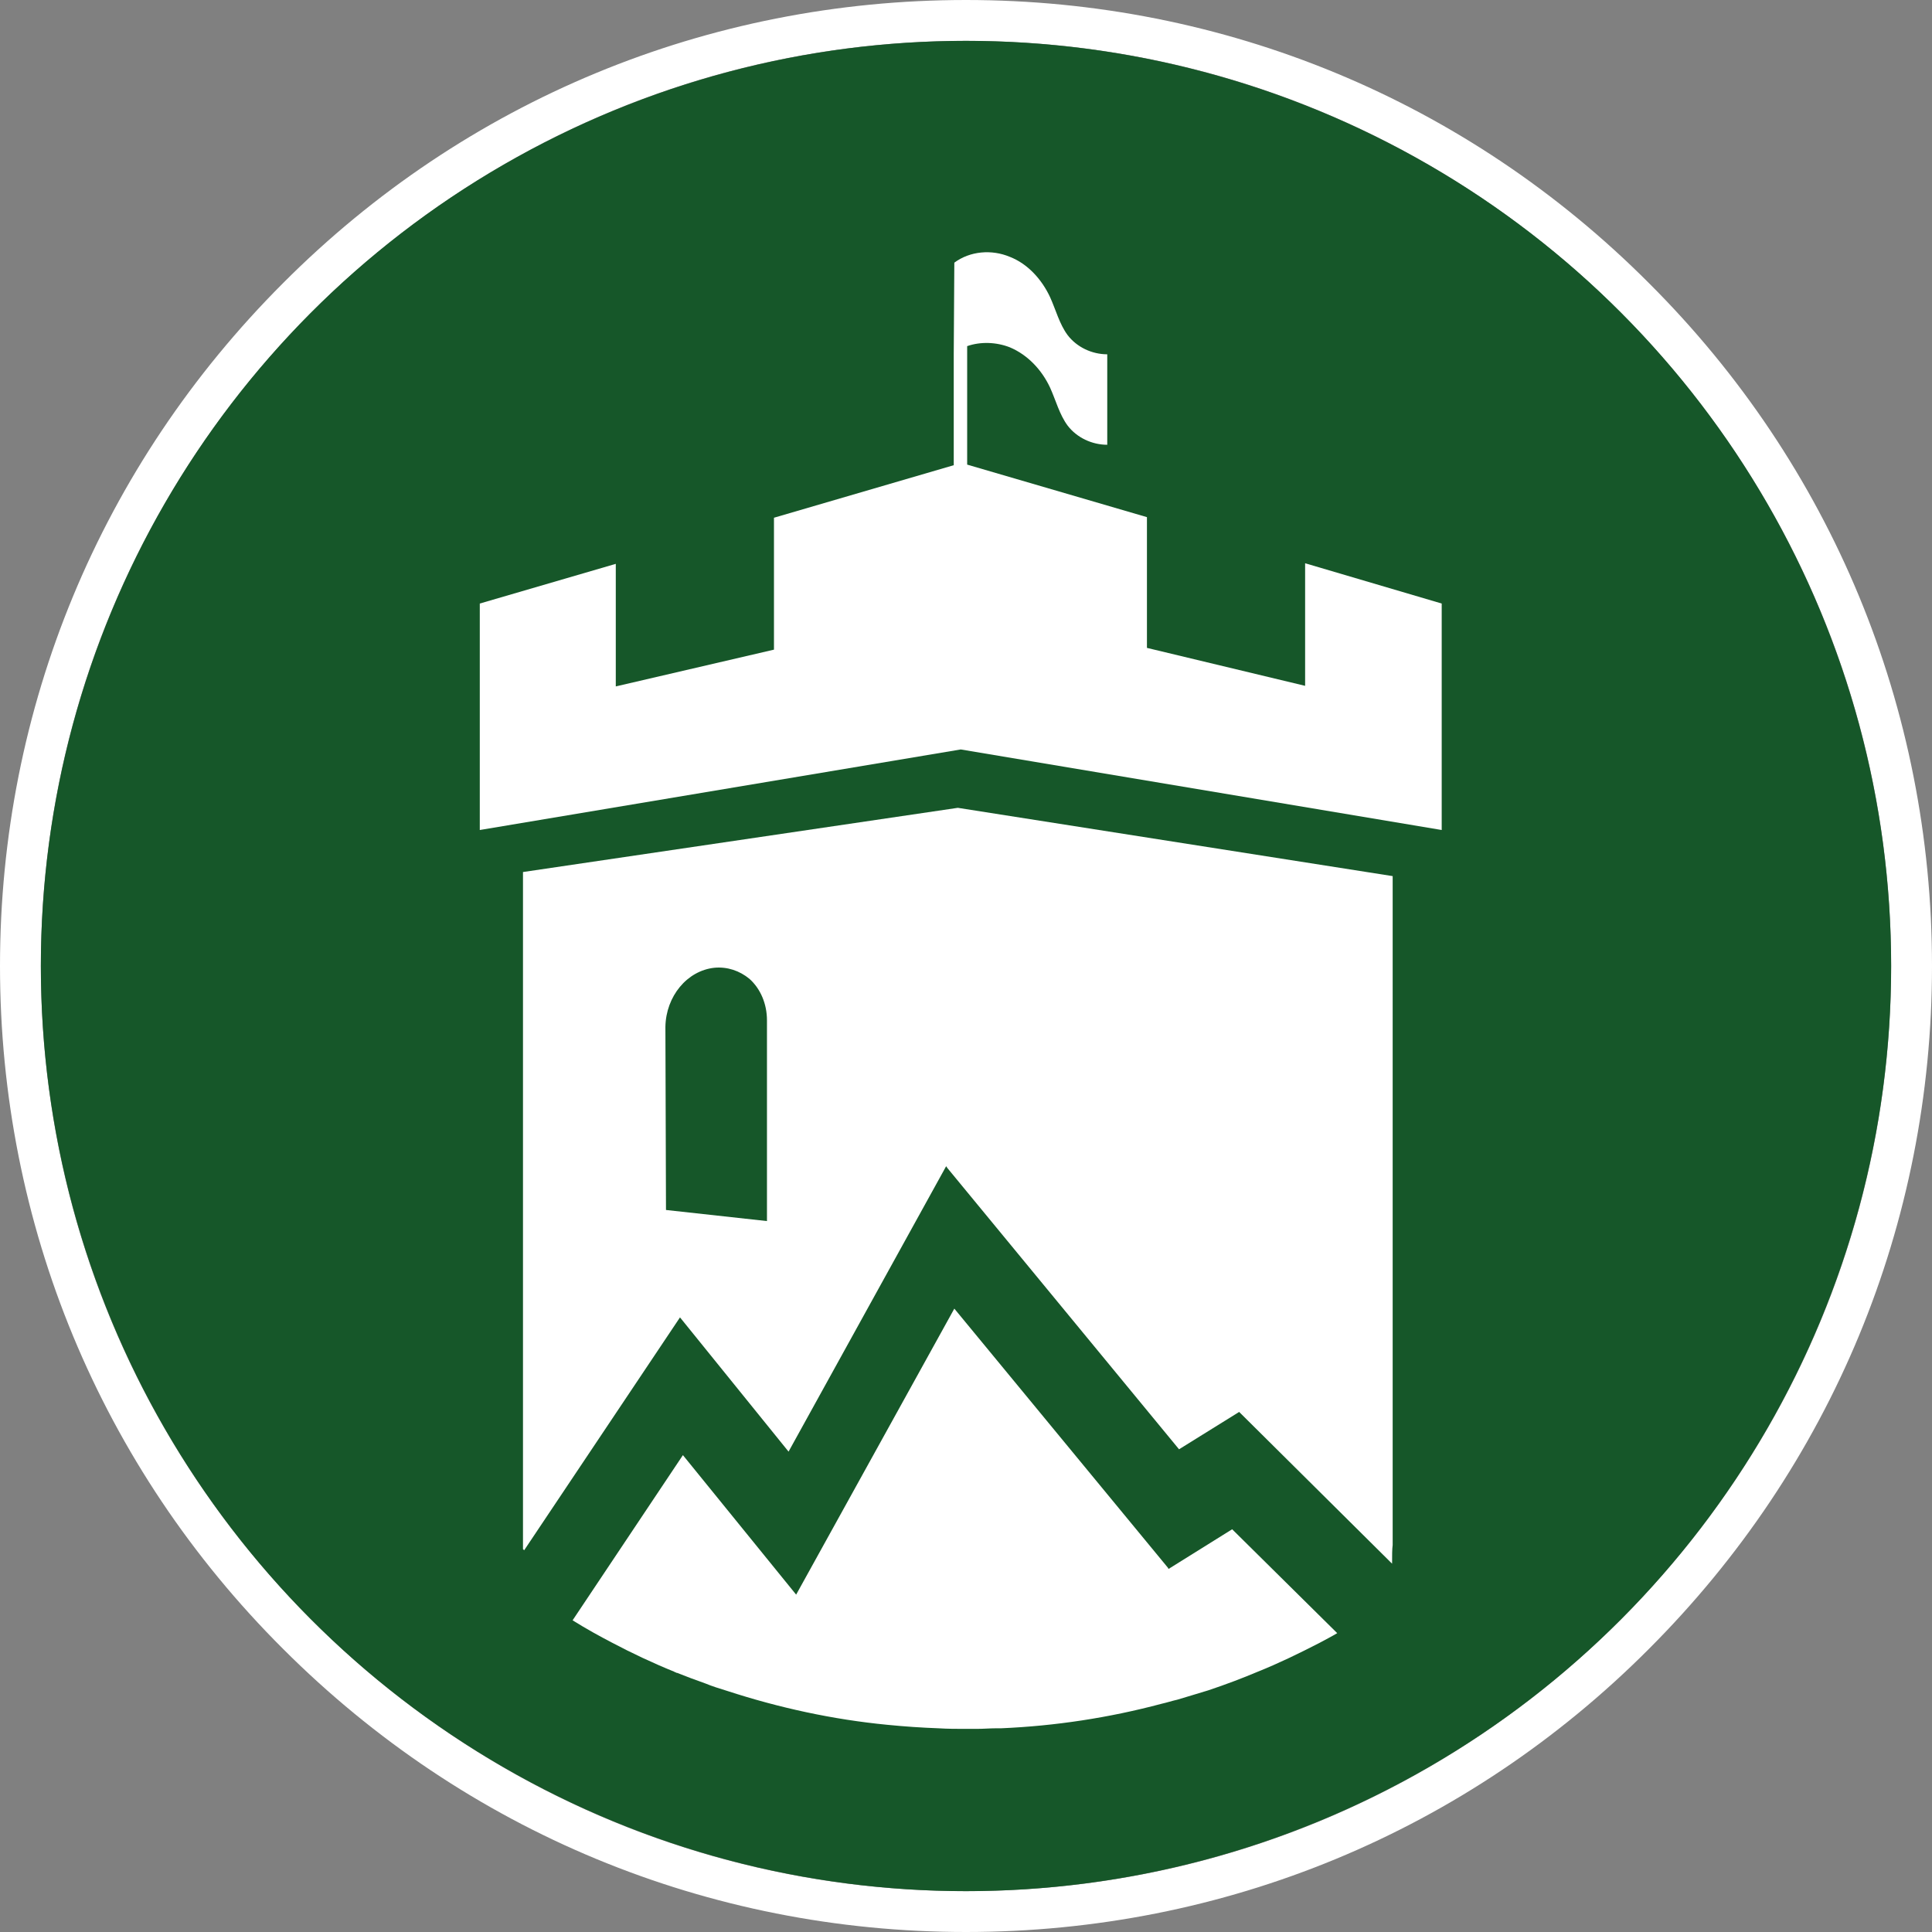
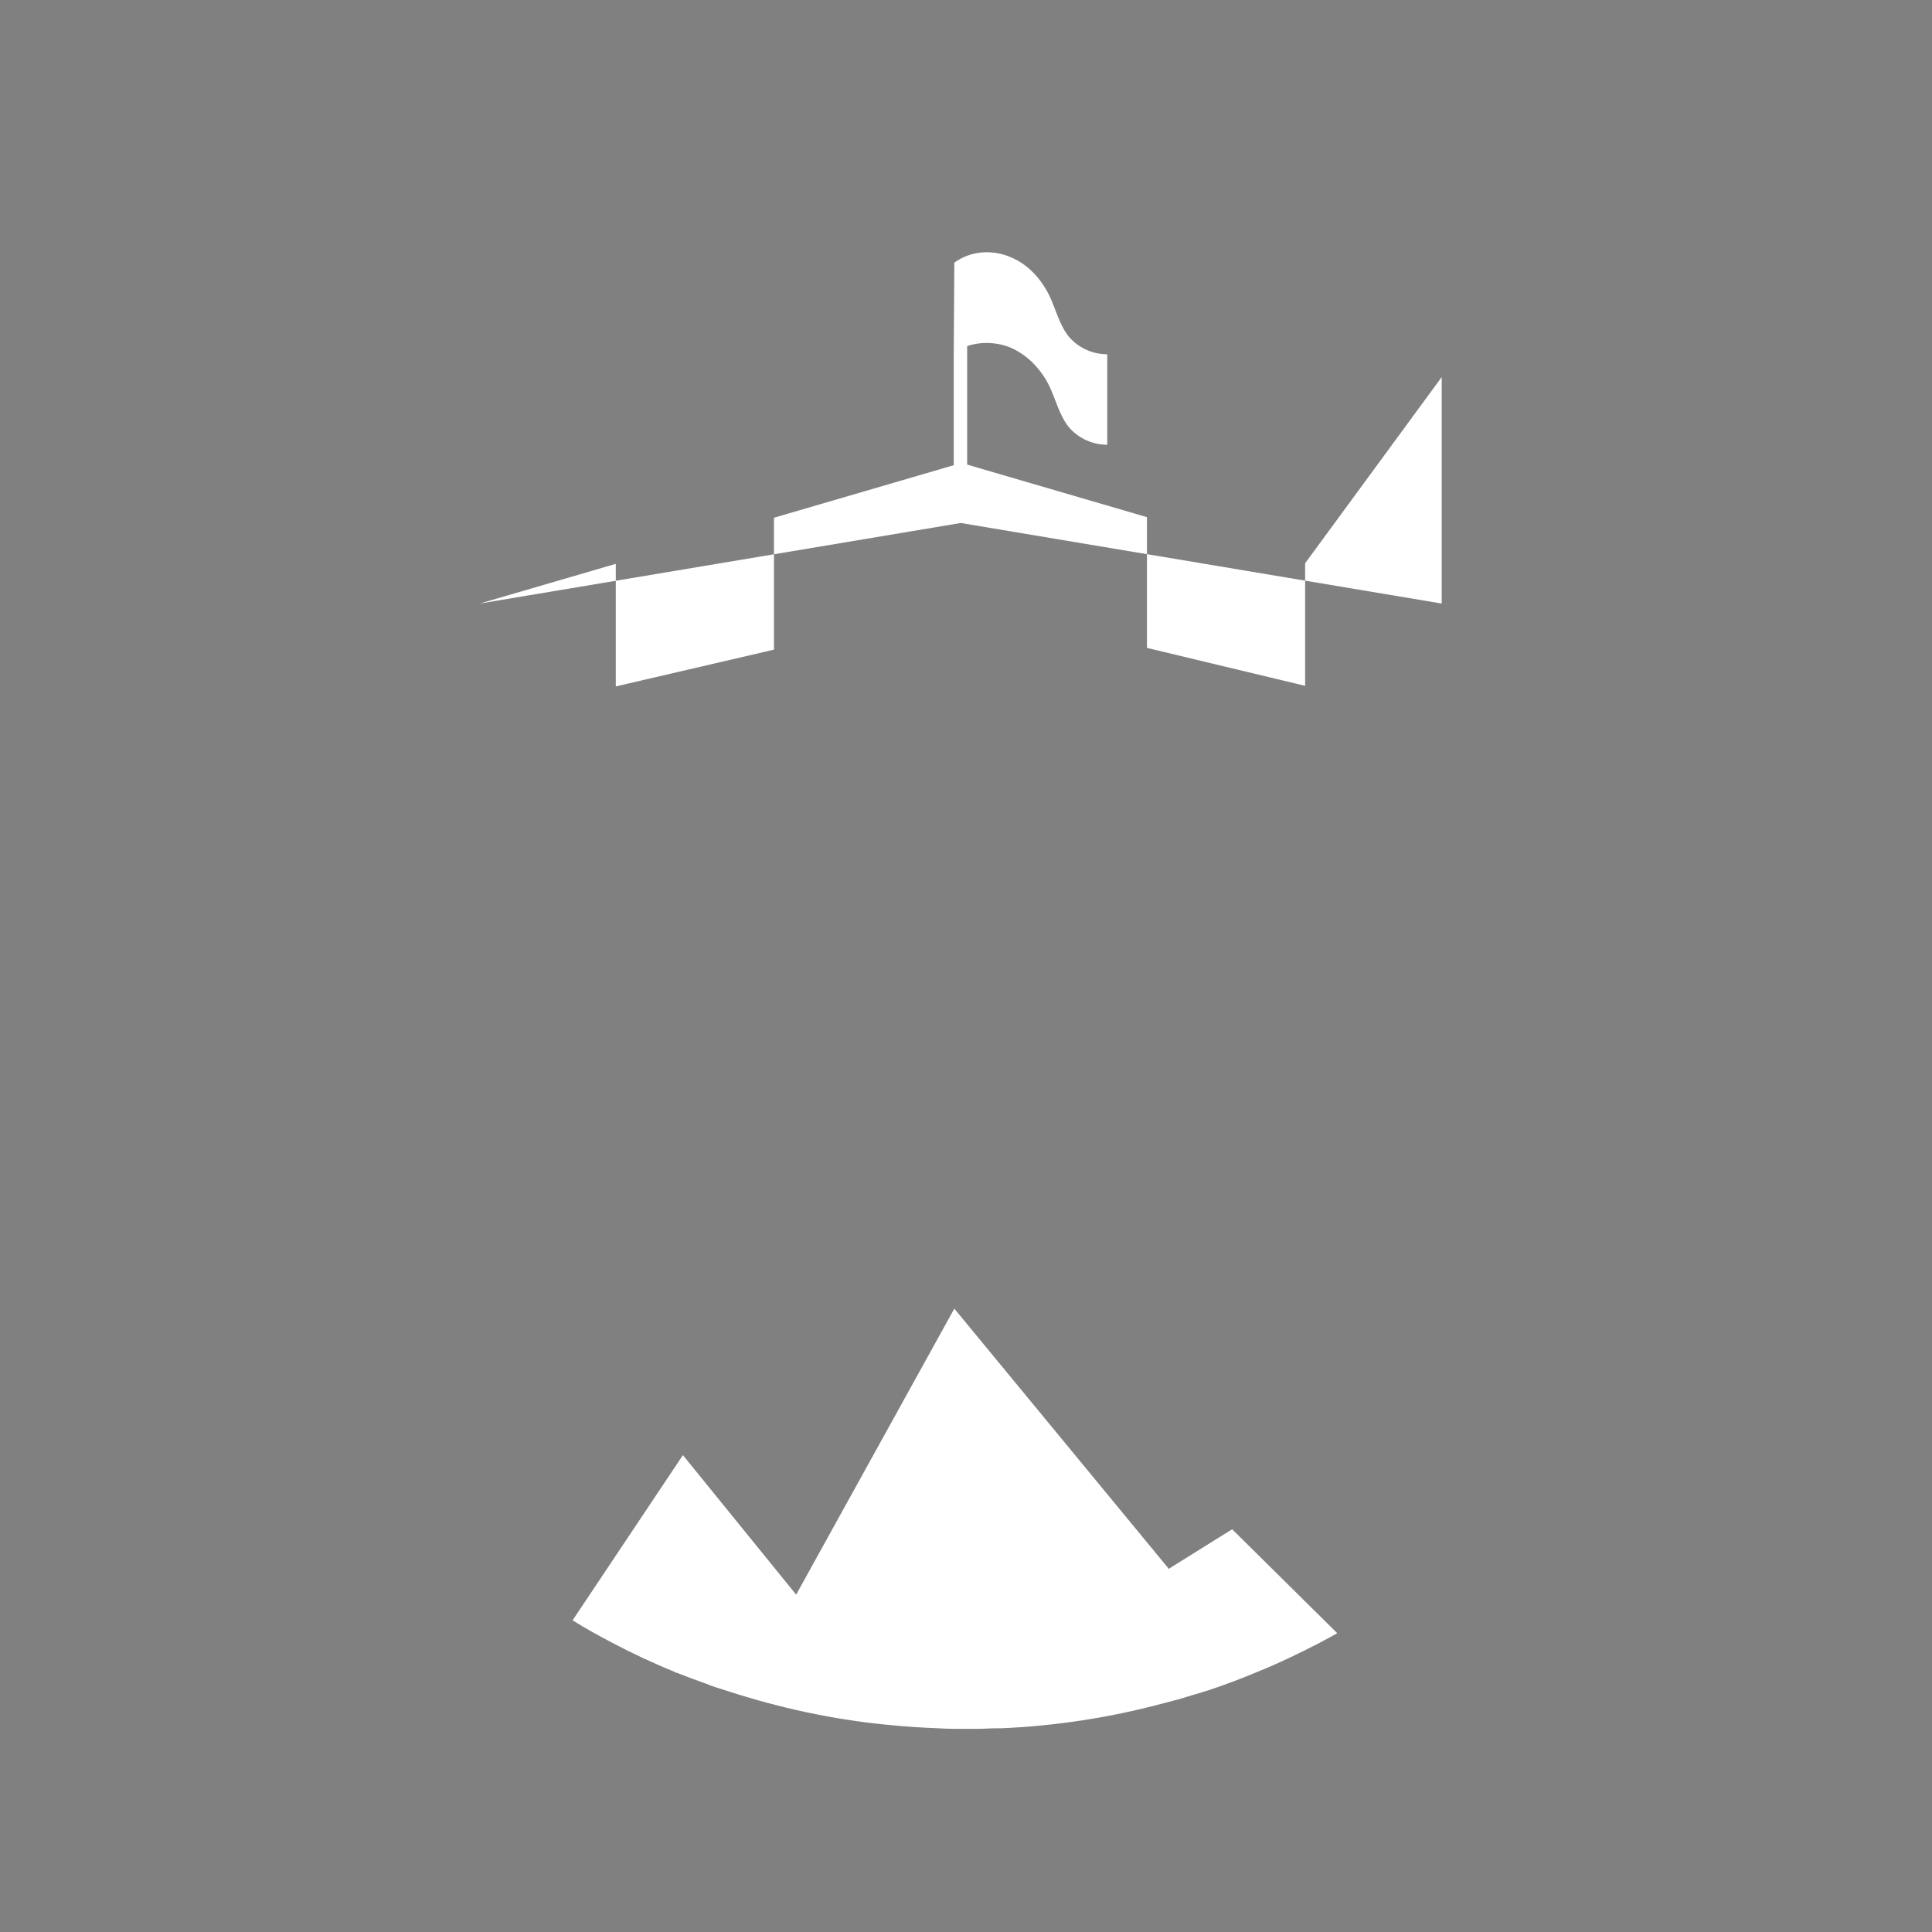
<svg xmlns="http://www.w3.org/2000/svg" version="1.1" id="Layer_1" x="0px" y="0px" viewBox="0 0 331 331" style="enable-background:new 0 0 331 331;" xml:space="preserve">
  <rect x="0" y="0" width="331" height="331" fill="#808080" stroke="none" />
  <style type="text/css">
	.st0{fill:#FFFFFF;}
	.st1{fill:#165729;}
</style>
-   <path class="st0" d="M165.5,7C253,7,324,78,324,165.5S253.1,324,165.5,324S7,253,7,165.5S78,7,165.5,7 M165.5,0  c-44.2,0-85.8,17.2-117,48.5C17.2,79.8,0,121.3,0,165.5s17.2,85.8,48.5,117c31.3,31.3,72.8,48.5,117,48.5s85.8-17.2,117-48.5  c31.3-31.3,48.5-72.8,48.5-117s-17.2-85.8-48.5-117C251.3,17.2,209.7,0,165.5,0L165.5,0z" />
-   <circle class="st1" cx="165.5" cy="165.5" r="158.5" />
  <path class="st0" d="M171.2,296.1h0.3c9.3-0.4,18.5-1.8,27.5-4.2c0.9-0.2,1.8-0.5,2.7-0.7c1.6-0.5,3.4-1,5.3-1.6  c3-1,5.9-2.1,8.5-3.2c3.5-1.4,7-3.1,10.5-4.9c1.1-0.6,2.1-1.1,3.1-1.7l-18-17.8l-10.9,6.8l-0.1-0.2l-36.6-44.4l-27.1,49L117,249.3  l-18.9,28.3c2.4,1.5,4.6,2.7,6.7,3.8c3.4,1.8,7,3.5,10.7,5c0.1,0.1,0.3,0.1,0.4,0.2h0.1c1.5,0.6,3.1,1.2,4.8,1.8  c1.2,0.5,2.5,0.9,3.8,1.3c8.9,2.9,18.1,4.9,27.4,5.8c3,0.3,6,0.5,8.8,0.6c1.6,0.1,3.1,0.1,4.6,0.1l0,0c0.6,0,1.3,0,1.9,0  c1.2,0,2.3-0.1,3.3-0.1C170.9,296.1,171.1,296.1,171.2,296.1z" />
-   <path class="st0" d="M135.1,248.7l27-48.9l0.2,0.3l39.7,48.2l10.3-6.4l0.1,0.1l26.1,25.9c0-1.4,0-2.5,0.1-3.2c0-0.2,0-0.4,0-0.5l0,0  V150.1l-74.5-11.7l-74.5,11v116l0.2,0.2l26.7-39.9L135.1,248.7z M114,175.9c0.1-5.2,3.7-9.6,8.4-10.1c2.2-0.2,4.3,0.5,6,1.9  c1.9,1.7,3,4.3,3,7.1c0,0.2,0,0.3,0,0.4v0.2v33.8l-17.3-1.9L114,175.9z" />
-   <path class="st0" d="M223.6,96.5v21l-27.1-6.5V88.6l-30.8-9V59.3c2.3-0.8,5-0.7,7.3,0.2c3.1,1.3,5.5,3.9,6.9,6.9  c1,2.2,1.6,4.6,3,6.5c1.6,2.1,4.2,3.3,6.8,3.3v-8.4v-7.1c-2.6,0-5.2-1.2-6.8-3.3c-1.4-1.9-2-4.3-3-6.5c-1.4-3-3.8-5.7-6.9-6.9  c-3.1-1.3-6.8-1-9.5,1l-0.1,15.6l0,0v19.1l-30.8,9v22.6l-27.1,6.3v-21l-23.3,6.8v38.8l82.4-13.8l82.4,13.8v-38.8L223.6,96.5z" />
+   <path class="st0" d="M223.6,96.5v21l-27.1-6.5V88.6l-30.8-9V59.3c2.3-0.8,5-0.7,7.3,0.2c3.1,1.3,5.5,3.9,6.9,6.9  c1,2.2,1.6,4.6,3,6.5c1.6,2.1,4.2,3.3,6.8,3.3v-8.4v-7.1c-2.6,0-5.2-1.2-6.8-3.3c-1.4-1.9-2-4.3-3-6.5c-1.4-3-3.8-5.7-6.9-6.9  c-3.1-1.3-6.8-1-9.5,1l-0.1,15.6l0,0v19.1l-30.8,9v22.6l-27.1,6.3v-21l-23.3,6.8l82.4-13.8l82.4,13.8v-38.8L223.6,96.5z" />
</svg>